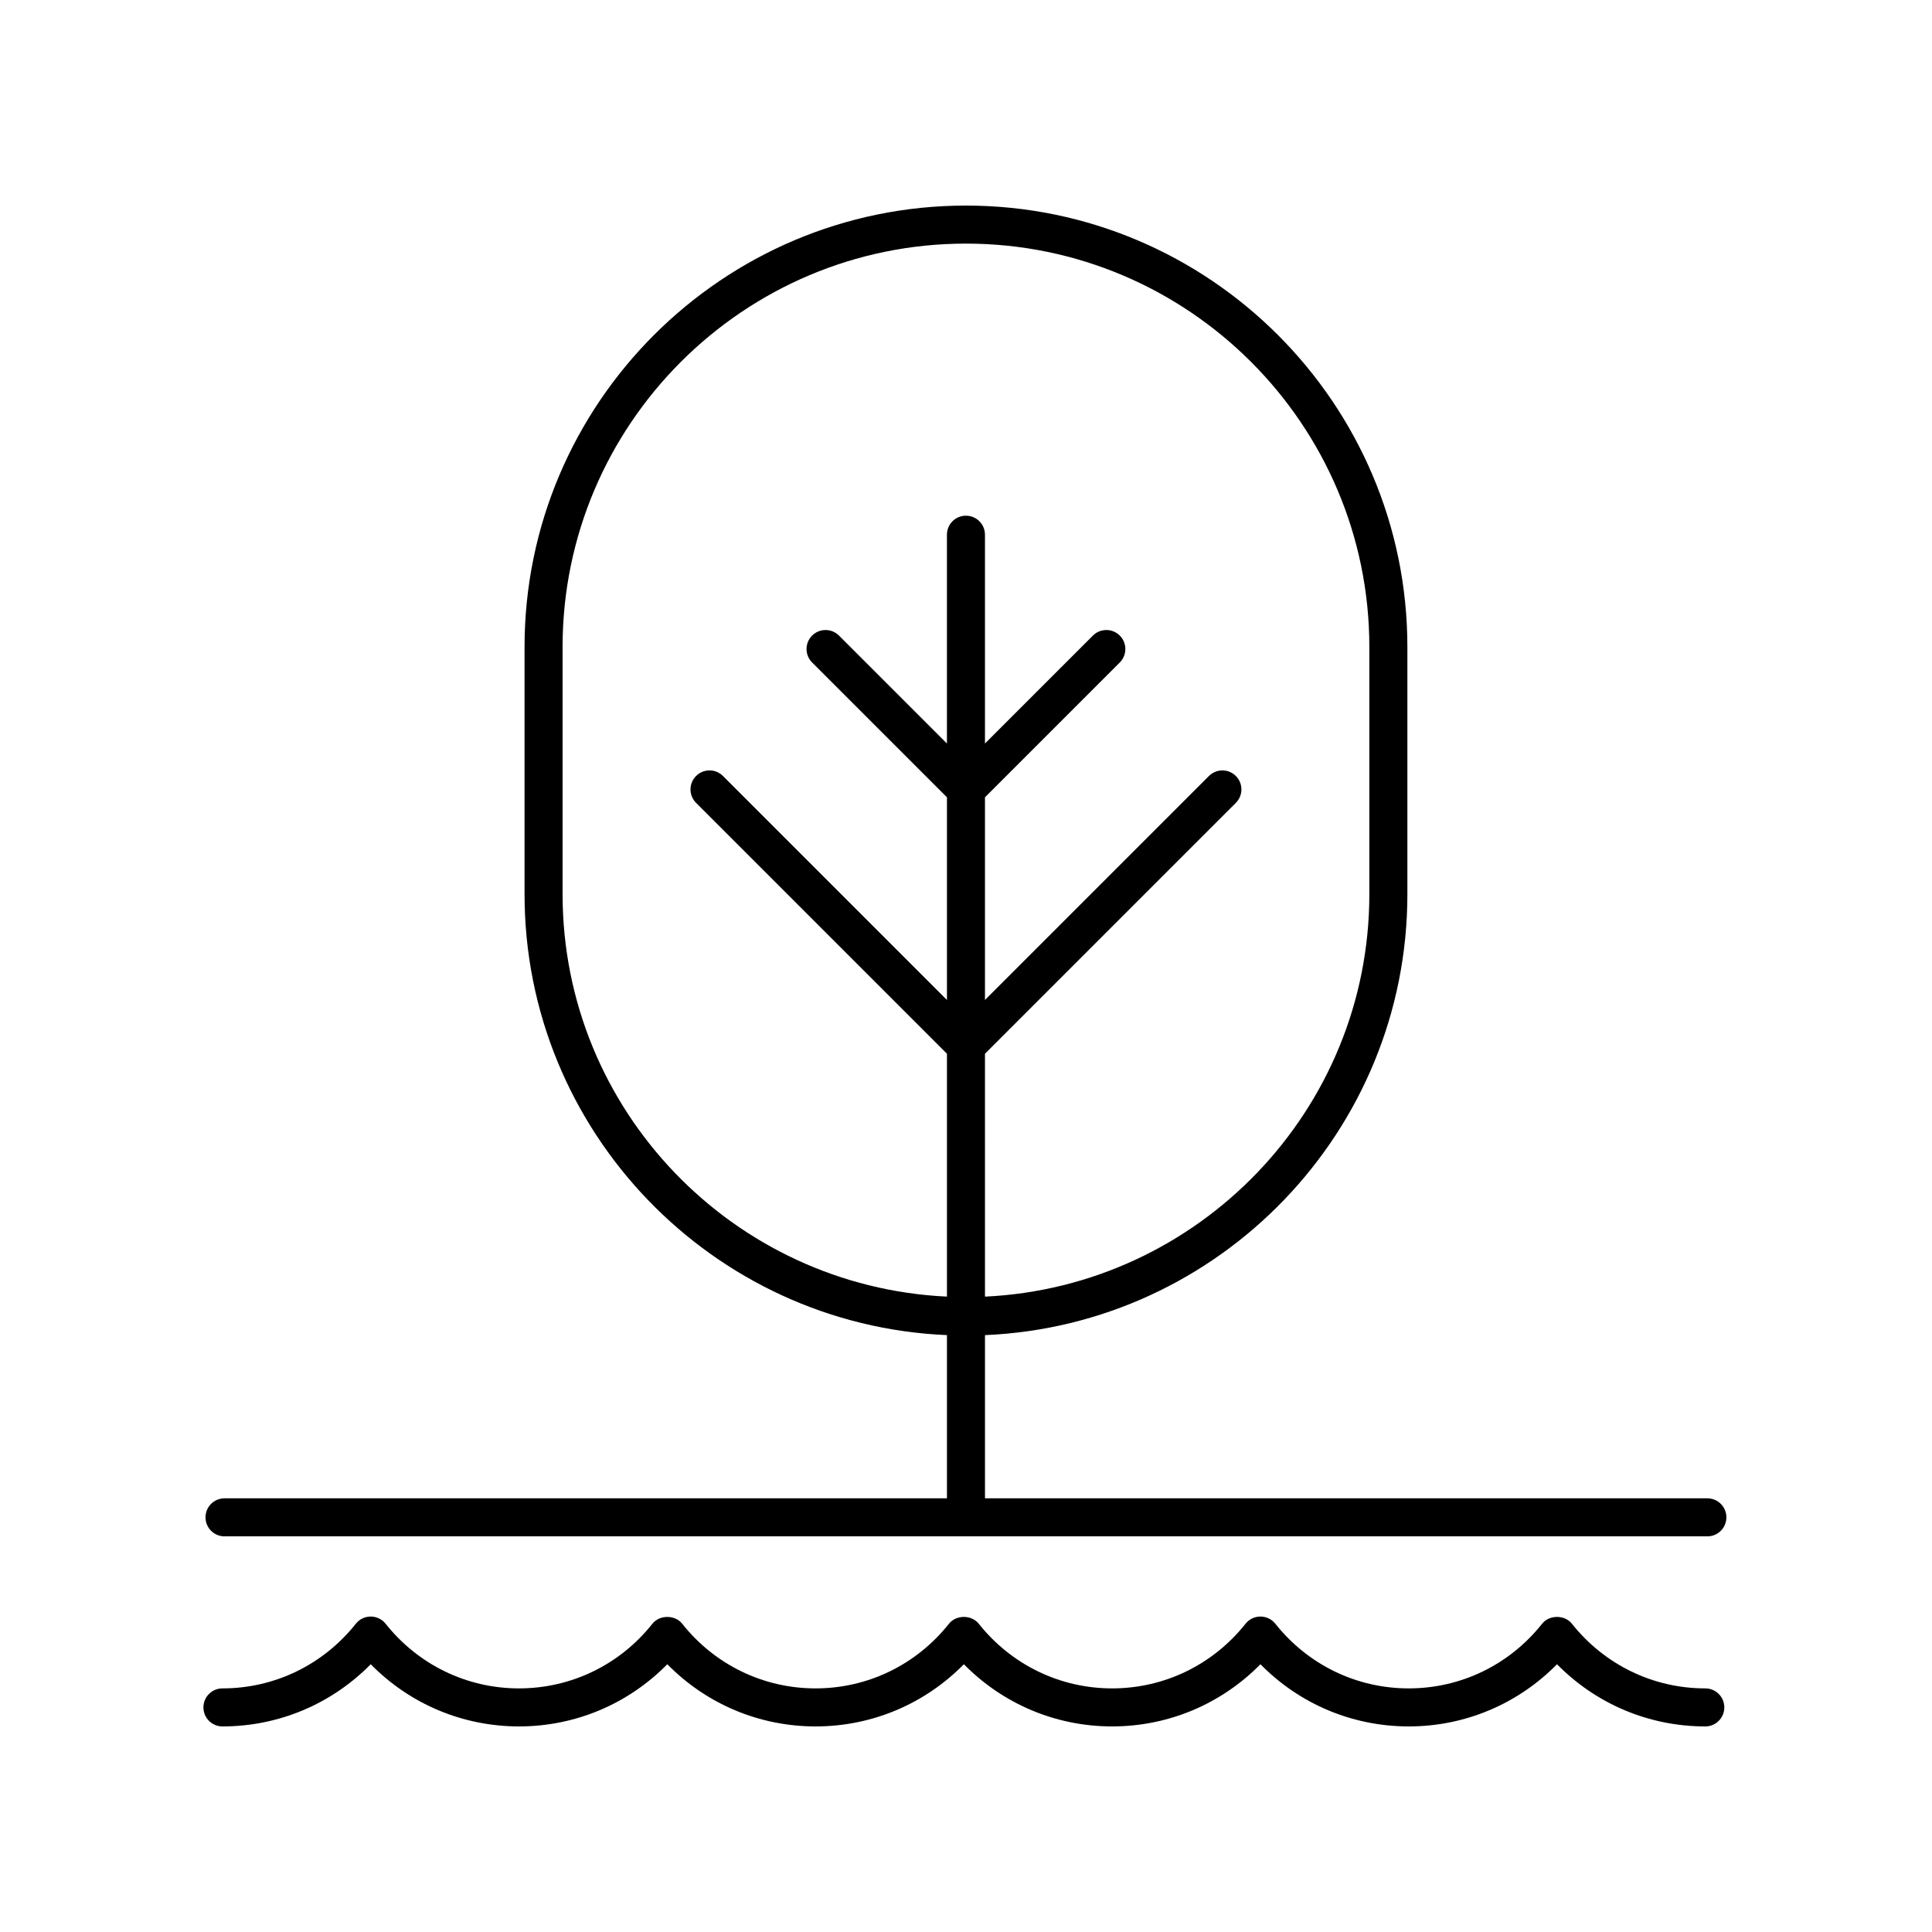
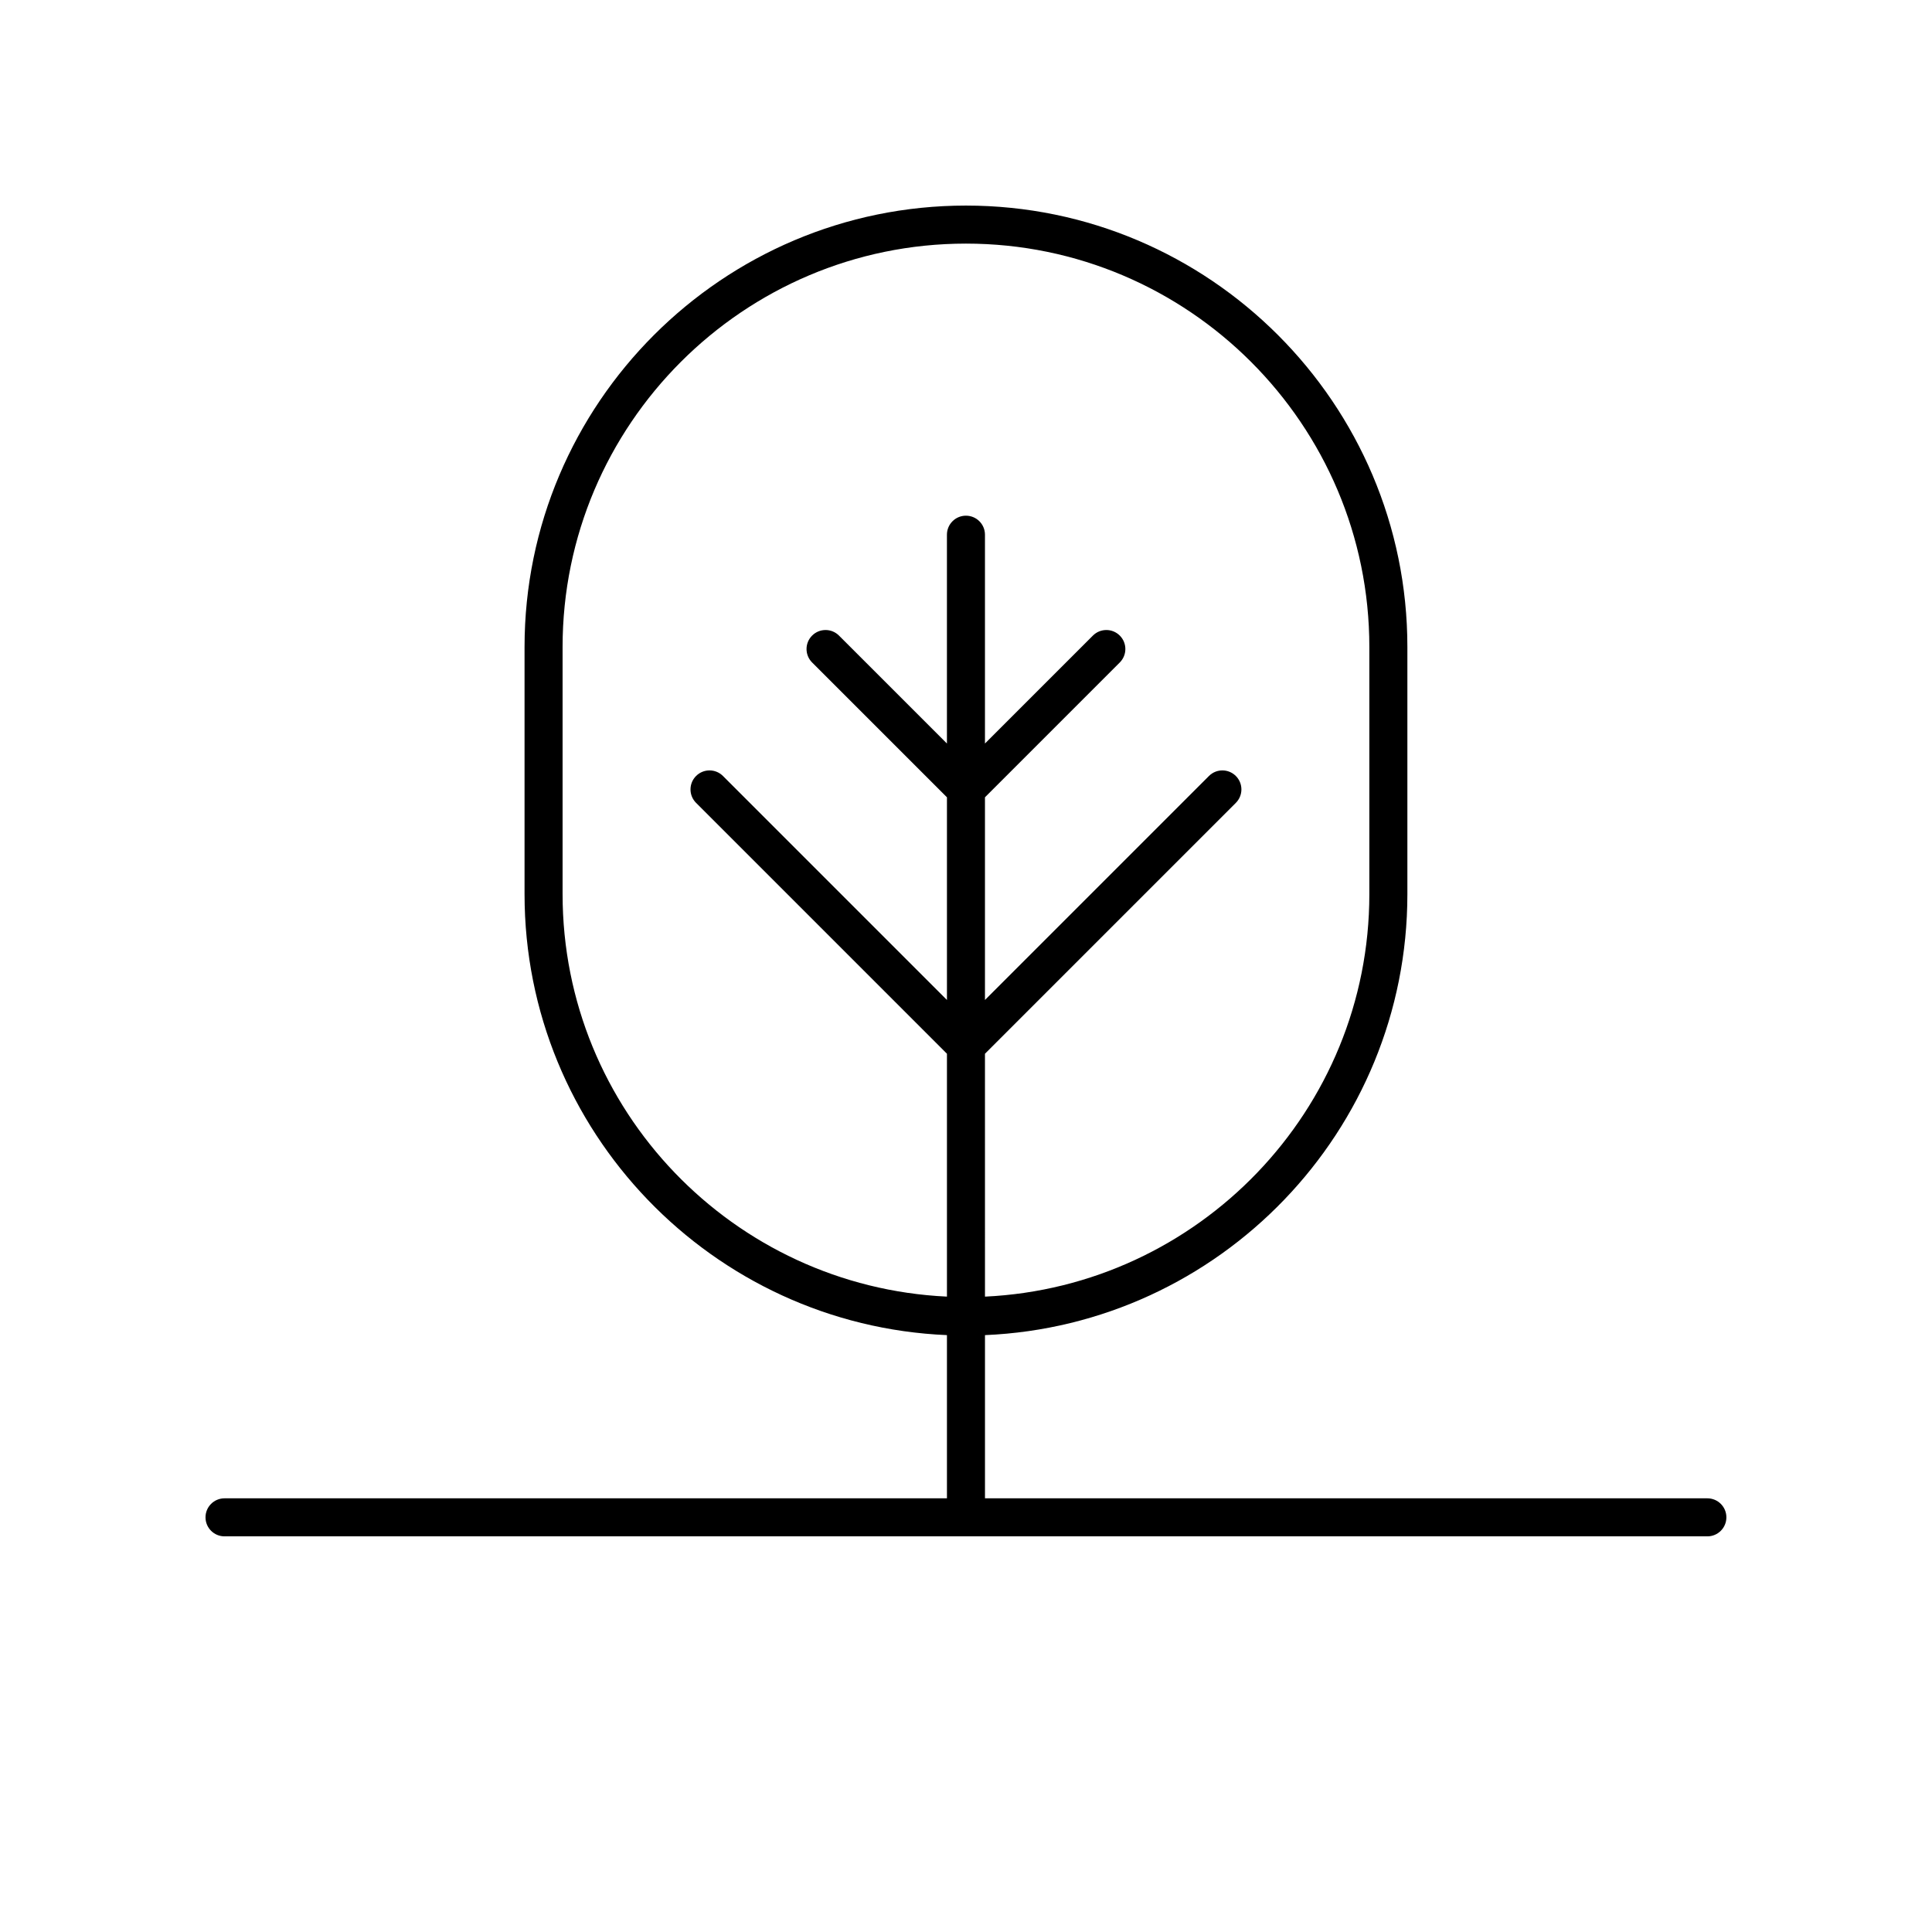
<svg xmlns="http://www.w3.org/2000/svg" fill="#000000" width="800px" height="800px" version="1.1" viewBox="144 144 512 512">
  <g>
    <path d="m596.48 541.07h-191.45v-43.25c62.172-2.648 111.94-54.039 111.94-116.85v-65.512c0-64.5-52.477-116.98-116.98-116.98-64.504 0-116.98 52.477-116.98 116.98v65.512c0 62.812 49.77 114.2 111.94 116.85v43.25h-191.45c-2.785 0-5.039 2.254-5.039 5.039 0 2.785 2.254 5.039 5.039 5.039h392.97c2.785 0 5.039-2.254 5.039-5.039 0-2.785-2.254-5.039-5.039-5.039zm-303.39-160.1v-65.512c0-58.945 47.953-106.9 106.9-106.9 58.945 0 106.9 47.957 106.9 106.9v65.512c0 57.246-45.266 103.99-101.86 106.65l-0.004-64.367 66.484-66.484c1.969-1.969 1.969-5.156 0-7.125s-5.156-1.969-7.125 0l-59.359 59.359v-53.711l35.73-35.73c1.969-1.969 1.969-5.156 0-7.125s-5.156-1.969-7.125 0l-28.605 28.605v-55.34c0-2.785-2.254-5.039-5.039-5.039s-5.039 2.254-5.039 5.039v55.34l-28.605-28.605c-1.969-1.969-5.156-1.969-7.125 0s-1.969 5.156 0 7.125l35.734 35.73v53.711l-59.359-59.359c-1.969-1.969-5.156-1.969-7.125 0s-1.969 5.156 0 7.125l66.484 66.484v64.363c-56.602-2.656-101.86-49.398-101.86-106.64z" />
-     <path d="m202.95 601.52c14.914 0 28.934-5.945 39.297-16.48 10.352 10.535 24.379 16.48 39.297 16.48 14.918 0 28.941-5.945 39.297-16.48 10.355 10.535 24.379 16.48 39.297 16.48 14.918 0 28.945-5.945 39.297-16.48 10.359 10.535 24.383 16.48 39.293 16.48 14.918 0 28.941-5.945 39.301-16.48 10.352 10.535 24.379 16.48 39.297 16.48 14.918 0 28.945-5.945 39.297-16.48 10.363 10.535 24.383 16.48 39.301 16.48 2.785 0 5.039-2.254 5.039-5.039s-2.254-5.039-5.039-5.039c-13.816 0-26.699-6.25-35.355-17.137-1.918-2.41-5.984-2.402-7.891 0-8.648 10.895-21.535 17.137-35.352 17.137-13.82 0-26.699-6.242-35.352-17.137-0.953-1.199-2.41-1.902-3.945-1.902-1.535 0-2.988 0.699-3.945 1.902-8.652 10.891-21.539 17.137-35.355 17.137s-26.695-6.25-35.352-17.137c-1.918-2.41-5.984-2.402-7.891 0-8.648 10.895-21.535 17.137-35.348 17.137-13.816 0-26.699-6.242-35.352-17.137-1.91-2.402-5.984-2.402-7.891 0-8.648 10.895-21.535 17.137-35.352 17.137-13.816 0-26.699-6.242-35.352-17.137-0.953-1.199-2.41-1.902-3.945-1.902-1.535 0-2.988 0.699-3.945 1.902-8.652 10.891-21.535 17.137-35.352 17.137-2.785 0-5.039 2.254-5.039 5.039 0.004 2.785 2.258 5.039 5.039 5.039z" />
  </g>
</svg>